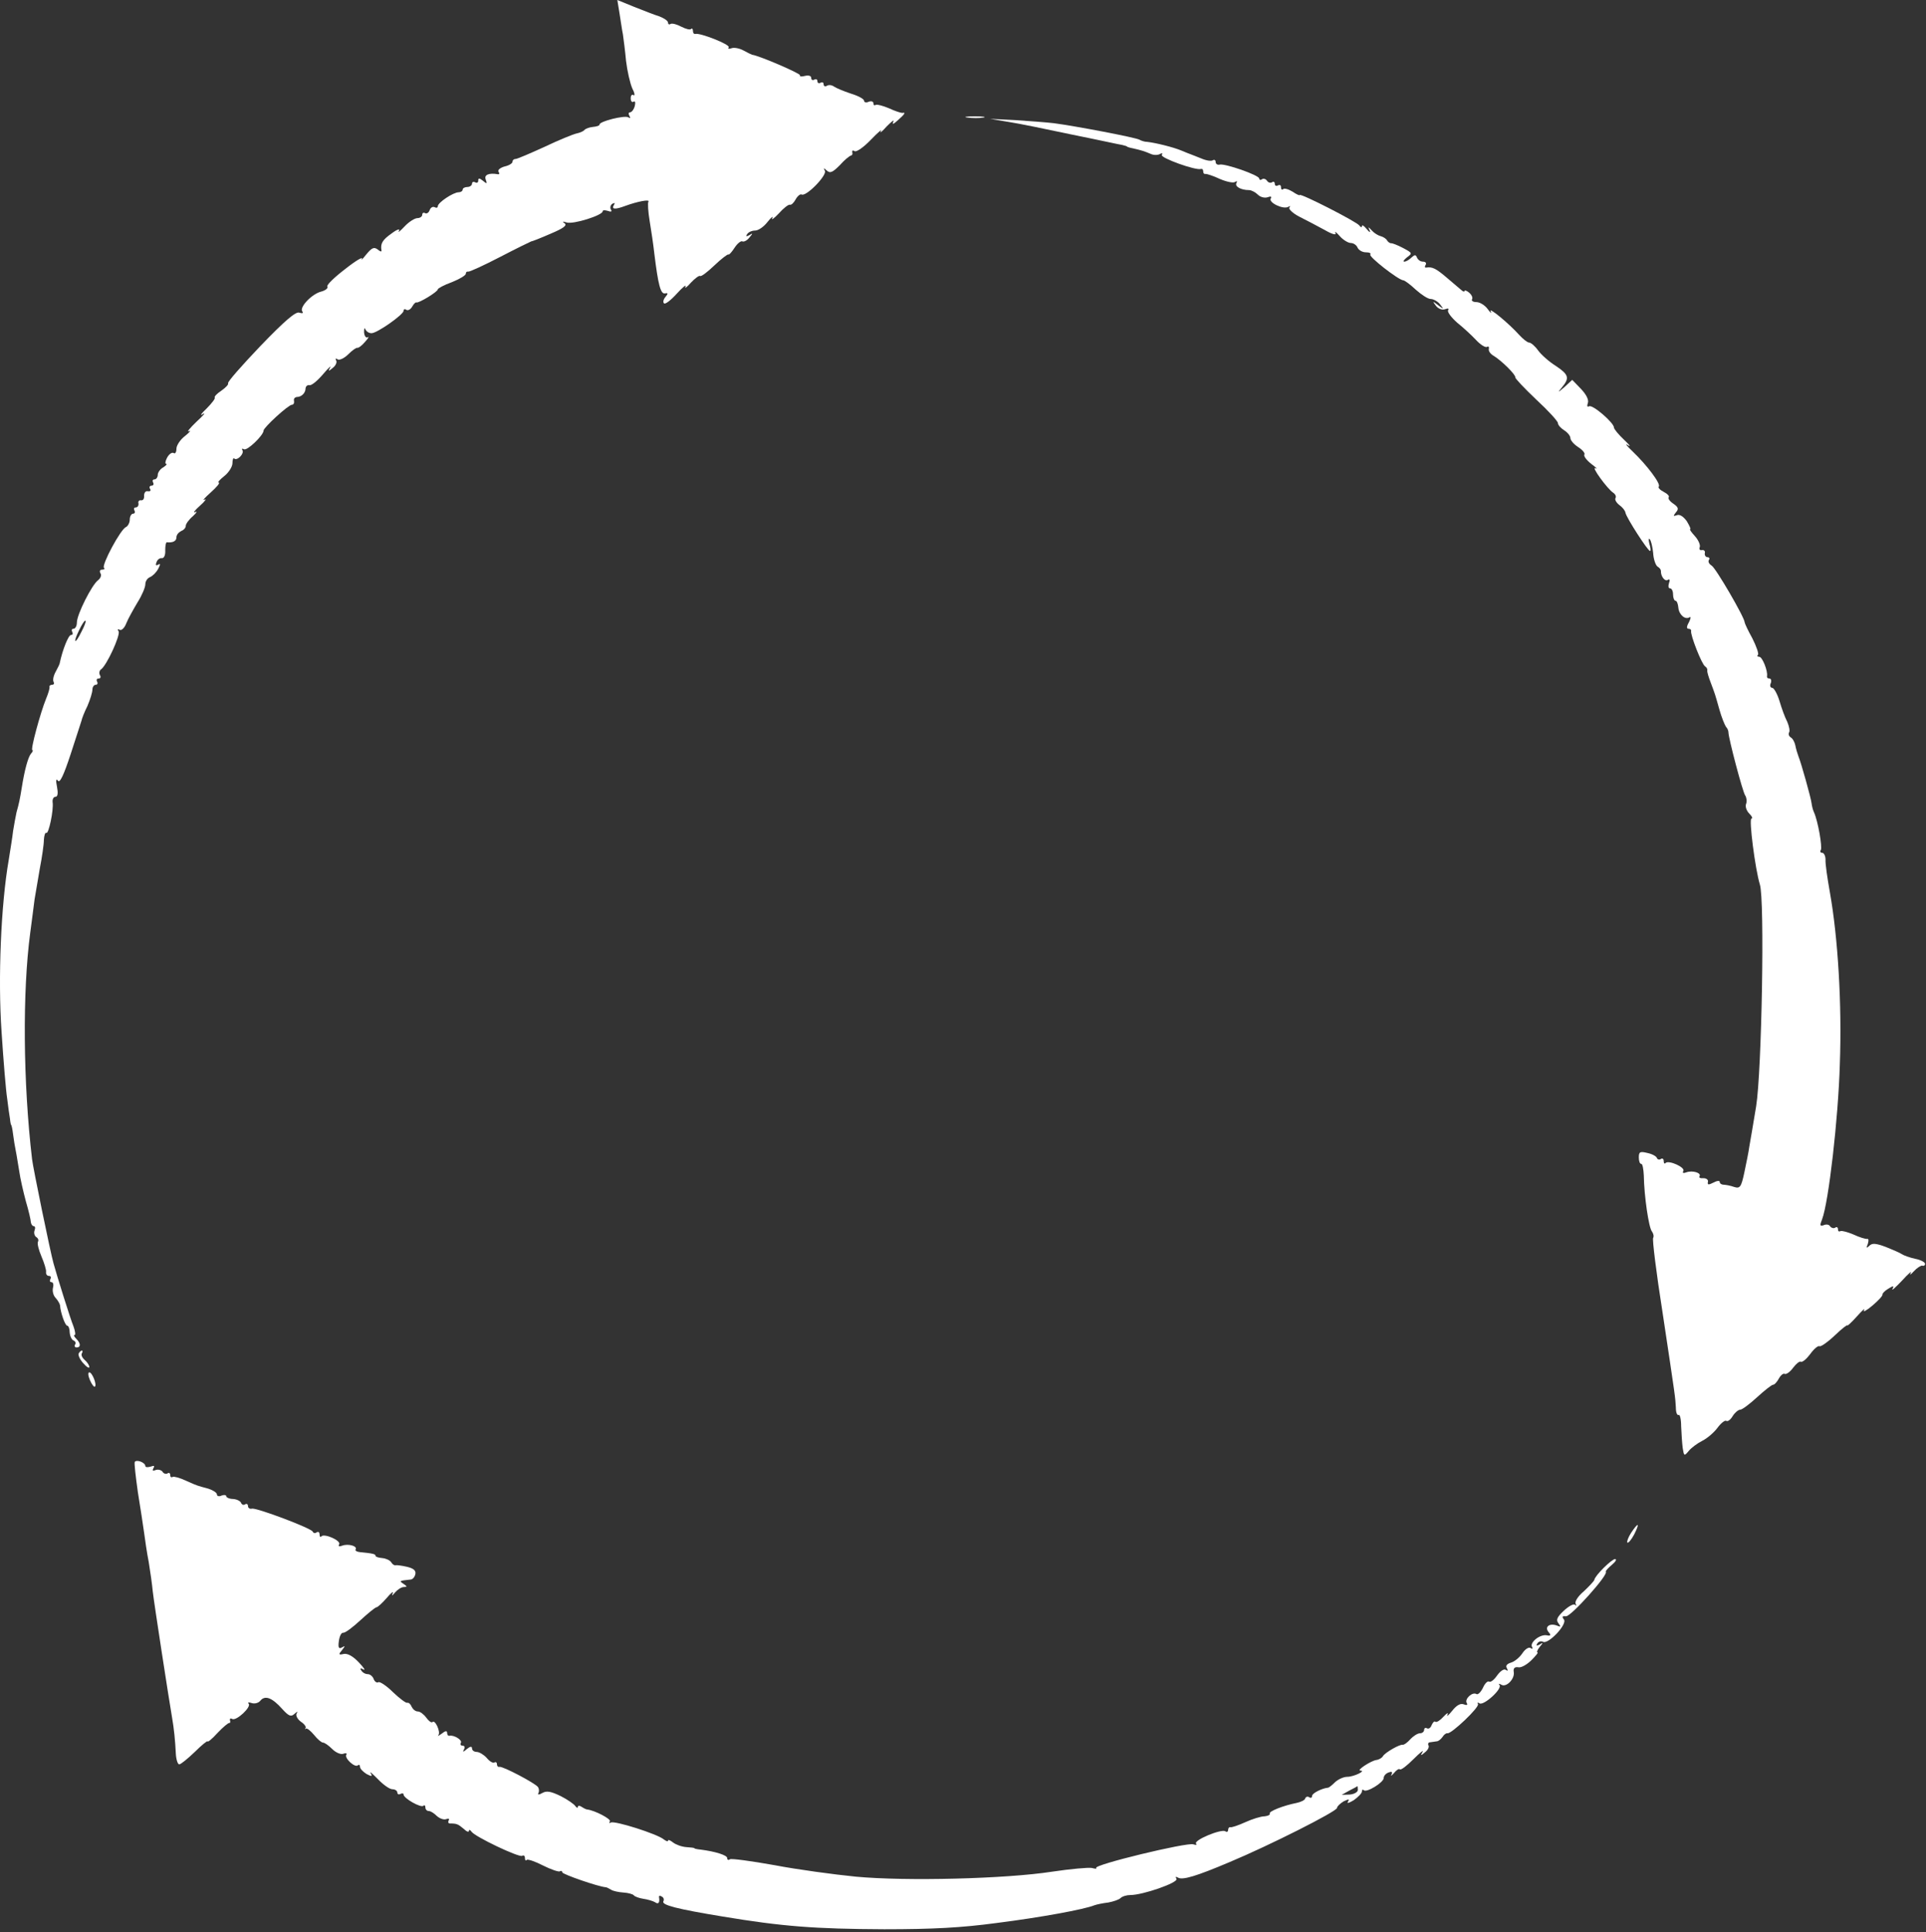
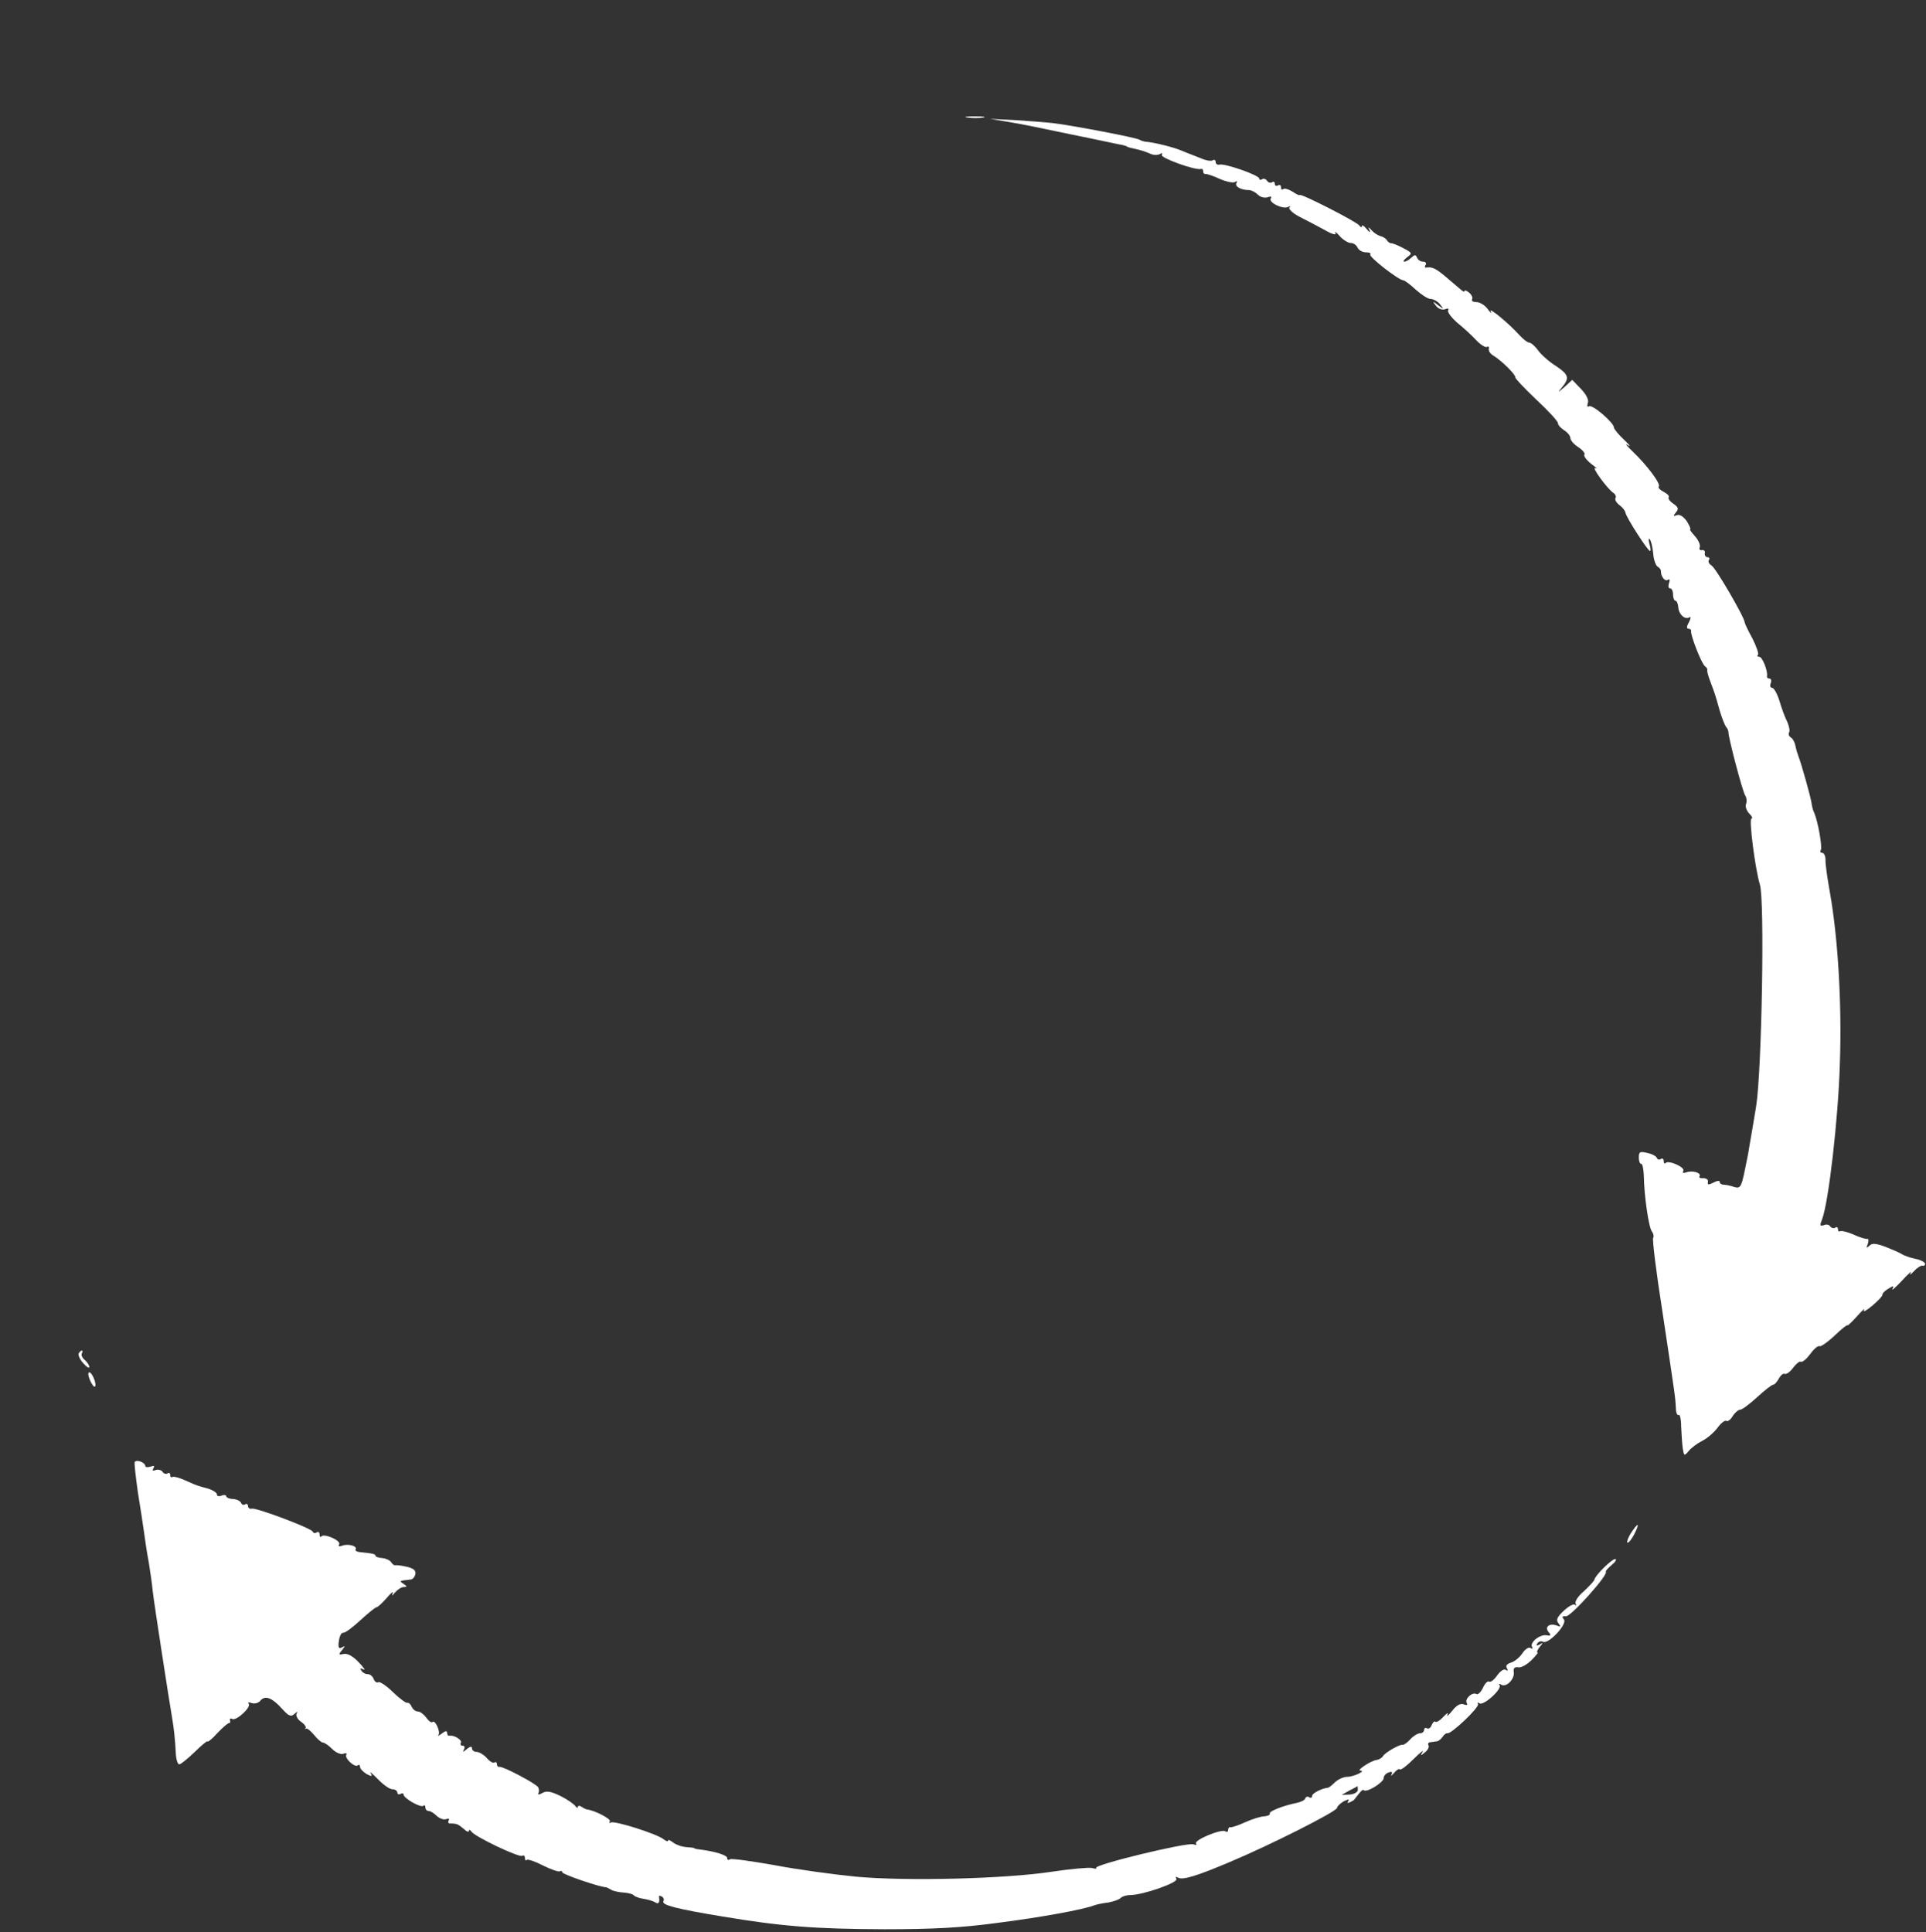
<svg xmlns="http://www.w3.org/2000/svg" width="619" height="621" viewBox="0 0 619 621" fill="none">
  <rect x="0" y="0" width="619" height="621" fill="#333333" stroke="none" />
-   <path d="M199.106 4.3C199.506 6.7 199.906 9.7 200.206 11.1C200.406 12.5 200.906 16.3 201.206 19.6C201.606 22.9 202.506 26.8 203.206 28.4C204.006 29.9 204.106 30.9 203.606 30.6C203.106 30.2 202.706 30.7 202.706 31.6C202.706 32.5 203.106 33 203.606 32.7C204.106 32.3 204.306 33 204.006 34.1C203.706 35.2 203.006 36.1 202.506 36.1C202.006 36.1 201.906 36.6 202.306 37.3C202.706 38 202.606 38.1 201.906 37.7C200.706 37 192.706 39 192.706 40C192.706 40.4 191.706 40.7 190.506 40.8C189.406 40.9 188.106 41.4 187.806 41.8C187.506 42.2 186.306 42.7 185.306 42.9C184.306 43.1 179.606 45 175.006 47.2C170.406 49.3 166.206 51.1 165.706 51.1C165.106 51.1 164.706 51.5 164.706 52C164.706 52.5 163.606 53.2 162.206 53.5C160.806 53.9 159.906 54.6 160.206 55.2C160.606 55.7 160.506 56.1 160.006 56C157.106 55.5 155.506 56.2 156.106 57.7C156.606 59.1 156.506 59.2 155.206 58.1C154.106 57.2 153.706 57.2 153.706 58C153.706 58.7 153.306 58.9 152.706 58.6C152.206 58.3 151.706 58.5 151.706 59C151.706 59.6 151.006 60.1 150.206 60.1C149.406 60.1 148.706 60.5 148.706 60.9C148.706 61.4 148.106 61.8 147.406 61.8C145.706 61.8 140.706 65.1 140.706 66.3C140.706 66.8 140.206 66.9 139.706 66.6C139.106 66.3 138.406 66.7 138.106 67.5C137.806 68.4 137.106 68.8 136.606 68.5C136.106 68.2 135.706 68.5 135.706 69C135.706 69.6 135.006 70.1 134.206 70.1C133.306 70.1 131.406 71.3 130.006 72.8C128.506 74.4 127.806 74.9 128.206 74.2C128.706 73.4 127.606 73.7 125.906 75C122.906 77.1 122.206 78.3 122.606 80.5C122.706 81 122.206 80.9 121.406 80.2C120.206 79.3 119.506 79.6 117.706 81.8C116.506 83.3 115.906 83.9 116.306 83.2C116.706 82.4 114.306 83.8 110.906 86.5C107.506 89.1 104.906 91.6 105.206 92.1C105.506 92.6 104.706 93.3 103.306 93.7C100.306 94.4 96.306 98.6 97.106 100C97.606 100.7 97.206 100.8 96.206 100.5C95.106 100 91.406 103.2 83.706 111.2C77.806 117.4 73.006 122.8 73.306 123.2C73.506 123.6 72.506 124.6 71.106 125.6C69.706 126.5 68.806 127.5 69.006 127.8C69.306 128 68.106 129.6 66.406 131.3C64.606 133 64.106 133.8 65.206 133.1C66.306 132.4 65.406 133.5 63.206 135.5C61.006 137.6 59.906 139 60.706 138.6C61.506 138.2 61.006 138.9 59.506 140.1C57.906 141.3 56.706 143.2 56.706 144.2C56.706 145.3 56.306 146 55.806 145.6C55.206 145.3 54.306 146 53.706 147.1C53.106 148.2 53.006 149.1 53.406 149.1C53.806 149.1 53.406 149.6 52.506 150.2C51.506 150.7 50.706 151.9 50.706 152.6C50.706 153.4 50.206 154.1 49.606 154.1C49.106 154.1 48.906 154.5 49.206 155.1C49.506 155.6 49.306 156.1 48.706 156.1C48.106 156.1 47.906 156.6 48.206 157.1C48.606 157.7 48.306 158 47.506 157.9C46.806 157.7 46.306 158.4 46.306 159.3C46.406 160.3 46.006 160.9 45.306 160.8C44.706 160.7 44.306 161.2 44.506 161.8C44.606 162.5 44.206 163.1 43.606 163.1C43.106 163.1 42.906 163.5 43.206 164.1C43.506 164.6 43.306 165.1 42.806 165.1C42.206 165.1 41.706 166 41.706 167C41.706 168 41.106 169.1 40.506 169.4C38.806 170 32.606 181.6 33.406 182.5C33.806 182.8 33.506 183.1 32.806 183.1C32.106 183.1 31.906 183.6 32.306 184.3C32.706 184.9 32.306 185.9 31.506 186.5C29.506 188 24.706 197.5 24.706 200.1C24.706 201.2 24.206 202.1 23.606 202.1C23.106 202.1 22.906 202.5 23.206 203.1C23.506 203.6 23.406 204.1 22.806 204.1C22.006 204.1 20.106 208.8 19.206 213.1C19.206 213.4 18.606 214.6 17.906 215.9C17.206 217.1 16.906 218.6 17.206 219.1C17.506 219.7 17.306 220.1 16.806 220.1C16.206 220.1 15.806 220.4 15.906 220.8C16.006 221.3 15.506 222.9 14.806 224.6C13.006 229 9.706 241.1 10.406 241.1C10.706 241.1 10.506 241.7 9.906 242.3C9.006 243.5 7.906 247.4 7.006 253.1C6.406 256.8 6.106 258.3 5.306 261.1C5.006 262.5 4.506 265.2 4.206 267.1C4.006 269 3.306 273.2 2.806 276.4C0.306 290.7 -0.694 314.6 0.506 331.7C1.106 341 1.906 350.6 2.306 353.1C2.606 355.6 3.006 358.5 3.206 359.6C3.306 360.7 3.506 361.6 3.606 361.6C3.706 361.6 4.006 362.9 4.206 364.6C4.406 366.2 4.806 368.7 5.106 370.1C5.406 371.5 5.806 374.4 6.206 376.6C6.506 378.8 7.506 383.1 8.306 386.1C9.206 389.1 9.906 392.2 9.906 392.8C10.006 393.5 10.406 394.1 10.806 394.1C11.306 394.1 11.406 394.7 11.106 395.5C10.806 396.3 11.106 397.2 11.606 397.6C12.206 397.9 12.506 398.6 12.206 399.1C11.906 399.6 12.406 401.7 13.306 403.8C14.206 405.9 14.906 408.2 14.806 408.8C14.706 409.5 15.106 410.1 15.706 410.1C16.306 410.1 16.506 410.5 16.206 411.1C15.906 411.6 16.006 412.1 16.506 412.1C17.106 412.1 17.306 412.9 17.006 414C16.806 415 17.106 416.4 17.906 417.2C18.606 418 19.206 419 19.306 419.6C19.406 421.7 20.906 426.1 21.606 426.1C22.006 426.1 22.406 427.1 22.406 428.3C22.506 429.6 23.106 430.7 23.706 430.9C24.206 431.1 24.506 431.7 24.106 432.2C23.806 432.7 24.106 433.1 24.606 433.1C26.006 433.1 26.006 431.8 24.506 430.3C23.806 429.6 23.606 429.1 24.006 429.1C24.306 429.1 24.206 427.9 23.606 426.3C22.606 423.9 18.306 410.1 17.206 406.1C16.206 402.6 10.606 375.3 10.306 372.6C7.406 347.9 7.206 318.7 9.706 299.9C10.206 295.9 10.906 291 11.106 289.1C11.406 287.2 12.206 282.7 12.806 279.1C13.506 275.5 14.106 271.4 14.106 269.9C14.206 268.5 14.506 267.5 14.906 267.7C15.606 268.2 17.306 260.4 16.906 257.8C16.806 256.9 17.206 256.1 17.806 256.1C18.606 256.1 18.706 254.9 18.306 252.8C17.906 250.9 18.006 250.1 18.606 250.9C19.206 251.9 20.506 249.1 22.706 242.4C24.506 237 26.006 232.1 26.206 231.6C26.306 231 27.106 228.9 28.106 226.9C29.006 224.8 29.706 222.5 29.706 221.6C29.706 220.8 30.206 220.1 30.806 220.1C31.306 220.1 31.506 219.6 31.206 219.1C30.906 218.5 31.106 218.1 31.706 218.1C32.306 218.1 32.506 217.6 32.106 217C31.806 216.4 31.906 215.6 32.406 215.2C34.206 214.1 38.806 204.1 38.106 202.9C37.706 202.3 37.806 202.1 38.406 202.4C39.006 202.8 40.006 201.9 40.606 200.3C41.206 198.8 42.906 195.8 44.206 193.6C45.606 191.4 46.706 188.8 46.706 187.8C46.706 186.8 47.406 185.8 48.206 185.5C49.106 185.1 50.206 184 50.806 182.9C51.606 181.4 51.606 181 50.806 181.5C50.106 181.9 49.906 181.6 50.306 180.7C50.606 179.8 51.406 179.3 52.006 179.4C52.706 179.5 53.206 178.4 53.106 176.9C53.106 175.4 53.306 174.3 53.606 174.3C55.606 174.5 56.706 173.9 56.706 172.7C56.706 171.9 57.406 171.1 58.206 170.7C59.006 170.4 59.706 169.7 59.706 169C59.706 168.4 60.706 167 62.006 165.9C63.206 164.8 63.506 164.2 62.706 164.6C61.906 165 62.606 164 64.206 162.6C65.906 161.1 66.506 160.2 65.706 160.6C64.906 161 65.806 160 67.706 158.3C69.606 156.6 70.806 155.2 70.306 155.1C69.806 155.1 70.606 154.2 72.106 153C73.506 151.9 74.706 150 74.706 148.9C74.706 147.7 75.006 147 75.306 147.4C76.206 148.2 78.606 145.8 77.906 144.7C77.606 144.2 77.806 144.1 78.406 144.4C79.406 145 84.706 139.9 84.706 138.4C84.706 137.4 92.706 130.1 93.806 130.1C94.306 130.1 94.606 129.6 94.506 128.9C94.306 128.2 94.706 127.7 95.406 127.6C96.906 127.6 98.206 126.3 98.206 124.8C98.306 124.1 98.806 123.7 99.406 123.8C100.106 124 102.006 122.4 103.806 120.3C105.506 118.3 106.606 117.3 106.106 118.1C105.406 119.4 105.606 119.4 107.006 118.2C107.906 117.5 108.406 116.4 108.006 115.8C107.706 115.2 107.906 115.1 108.506 115.5C109.106 115.9 110.706 115.1 111.906 113.9C113.206 112.6 114.506 111.7 114.806 111.8C115.206 111.9 116.306 111.1 117.306 109.9C118.406 108.7 118.706 108 118.206 108.4C117.606 108.7 117.106 108 117.006 106.8C117.006 105.6 117.106 105.2 117.406 105.8C117.706 106.5 118.506 107.1 119.406 107.1C121.206 107.1 129.706 101.1 129.706 99.9C129.706 99.4 130.106 99.2 130.606 99.6C131.206 99.9 132.006 99.4 132.506 98.5C133.006 97.6 133.606 97.1 133.806 97.2C134.406 97.6 140.706 93.8 140.706 93C140.706 92.7 142.706 91.6 145.206 90.7C147.706 89.7 149.706 88.5 149.706 88C149.706 87.5 150.006 87.2 150.506 87.3C150.906 87.4 155.506 85.3 160.706 82.6C165.906 79.9 170.406 77.7 170.706 77.6C171.006 77.6 173.806 76.5 177.006 75.1C181.006 73.4 182.306 72.5 181.506 71.8C180.606 71.2 180.806 71.1 182.106 71.5C184.206 72.2 193.706 69.2 193.706 67.9C193.706 67.5 194.406 67.5 195.406 67.8C196.406 68.2 196.806 68 196.306 67.3C196.006 66.7 196.206 65.9 196.806 65.5C197.606 65.1 197.706 65.2 197.306 65.9C196.406 67.3 197.706 67.4 200.906 66.2C205.006 64.7 208.906 64 208.406 64.8C208.106 65.2 208.306 68.1 208.806 71.1C209.306 74.1 210.006 78.8 210.306 81.6C211.506 91.4 212.306 94.6 213.706 94.3C214.706 94.1 214.806 94.3 213.906 95.4C213.206 96.2 213.006 97.1 213.406 97.5C213.806 97.9 215.606 96.5 217.506 94.4C219.406 92.3 220.706 91.3 220.306 92.1C219.906 92.9 220.706 92.4 222.006 90.9C223.406 89.4 224.706 88.5 225.006 88.7C225.306 89 227.306 87.5 229.606 85.3C231.806 83.2 233.906 81.6 234.106 81.8C234.306 82 235.206 81 236.106 79.6C237.006 78.2 238.206 77.3 238.606 77.6C239.106 77.8 240.106 77.3 240.806 76.4C242.006 75 242.006 74.8 240.806 75.6C239.806 76.1 239.606 76 240.106 75.3C240.506 74.6 241.706 74.1 242.706 74.1C243.706 74.1 245.506 72.9 246.706 71.3C247.906 69.8 248.606 69.3 248.206 70.1C247.806 70.9 248.806 70.2 250.306 68.6C251.806 66.9 253.406 65.7 253.806 65.8C254.306 66 255.106 65.2 255.706 64.1C256.306 63 257.206 62.3 257.606 62.5C259.006 63.4 265.906 56.3 265.106 54.9C264.606 53.9 264.706 53.9 265.706 54.8C266.806 55.8 267.606 55.4 269.906 53.1C271.406 51.4 273.006 50.1 273.506 50C273.906 49.9 274.106 49.5 273.906 48.9C273.806 48.4 274.106 48.2 274.706 48.6C275.306 48.9 277.606 47.3 279.906 44.9C282.206 42.5 283.706 41.3 283.106 42.1C282.606 43 283.506 42.3 285.006 40.6C286.606 39 287.506 38.3 287.106 39.1C286.606 40.1 287.106 40 288.506 38.7C290.806 36.7 291.206 36 290.006 36.3C289.506 36.3 287.606 35.7 285.706 34.8C283.806 34 281.906 33.5 281.506 33.7C281.006 34 280.706 33.8 280.706 33.2C280.706 32.6 280.006 32.4 279.206 32.7C278.406 33.1 277.706 32.9 277.706 32.4C277.706 31.8 275.806 30.8 273.506 30.1C271.106 29.3 268.706 28.3 268.006 27.8C267.306 27.3 266.306 27.2 265.706 27.6C265.206 27.9 264.706 27.7 264.706 27.1C264.706 26.5 264.306 26.3 263.706 26.6C263.206 26.9 262.706 26.7 262.706 26.1C262.706 25.5 262.306 25.3 261.706 25.6C261.206 25.9 260.706 25.7 260.706 25C260.706 24.4 259.906 24.1 258.706 24.4C257.606 24.7 256.906 24.6 257.106 24.2C257.506 23.7 243.806 17.8 241.706 17.6C241.406 17.5 240.206 16.9 238.906 16.2C237.606 15.5 235.906 15.2 235.106 15.5C234.306 15.8 233.806 15.7 234.206 15.2C234.706 14.3 225.006 10.5 223.506 10.9C223.006 11 222.706 10.6 222.706 9.9C222.706 9.3 222.406 9 222.106 9.3C221.806 9.7 220.406 9.3 219.006 8.6C217.506 7.8 216.006 7.4 215.506 7.7C215.106 8 214.706 7.8 214.706 7.3C214.706 6.7 213.506 5.9 212.006 5.3C210.406 4.8 206.806 3.4 203.806 2.2L198.406 9.12026e-05L199.106 4.3ZM26.206 203C24.106 207.3 23.306 206.9 25.406 202.6C26.306 200.7 27.206 199.3 27.506 199.5C27.706 199.7 27.106 201.3 26.206 203Z" fill="white" />
  <path d="M311.006 37.8C312.506 38 314.706 38 316.006 37.8C317.206 37.6 316.006 37.4 313.206 37.4C310.506 37.4 309.406 37.6 311.006 37.8Z" fill="white" />
  <path d="M324.207 39.2C327.507 39.7 336.707 41.6 344.707 43.3C352.707 44.9 359.907 46.5 360.707 46.6C361.507 46.8 362.207 47 362.207 47.1C362.207 47.2 363.107 47.5 364.207 47.7C366.807 48.3 367.807 48.6 369.907 49.5C370.807 49.9 372.107 49.9 372.807 49.5C373.507 49.1 373.707 49.2 373.407 49.8C372.807 50.7 384.307 54.9 386.007 54.3C386.407 54.2 386.707 54.5 386.707 55.1C386.707 55.7 387.007 56 387.507 55.9C387.907 55.9 389.907 56.5 392.007 57.5C394.107 58.4 396.307 58.9 396.907 58.5C397.507 58.1 397.707 58.2 397.407 58.8C396.707 59.9 398.807 61.1 401.407 61.1C402.207 61.1 403.507 61.8 404.307 62.6C405.107 63.4 406.507 63.7 407.407 63.4C408.407 63 408.807 63.2 408.407 63.8C407.607 65.1 412.407 67.4 414.007 66.5C414.707 66.1 414.807 66.2 414.407 66.7C414.007 67.1 415.407 68.5 417.507 69.6C419.707 70.7 423.307 72.6 425.707 73.9C428.107 75.3 429.607 75.7 429.207 74.9C428.907 74.2 429.407 74.6 430.507 75.8C431.607 77.1 433.307 78.1 434.107 78.1C435.007 78.1 436.007 78.8 436.307 79.6C436.707 80.4 437.807 81.1 439.007 81.1C440.107 81.1 440.707 81.4 440.407 81.8C439.707 82.4 449.407 90 451.007 90.1C451.407 90.1 453.207 91.4 455.007 93.1C456.807 94.7 458.907 96.1 459.807 96.1C460.707 96.1 462.107 96.9 462.807 97.8C464.107 99.5 464.107 99.5 462.207 98.1C460.407 96.7 460.307 96.7 461.507 98.3C462.307 99.3 463.507 99.7 464.407 99.4C465.407 99 465.807 99.2 465.407 99.7C465.107 100.3 466.407 102 468.307 103.7C470.307 105.3 473.007 107.8 474.407 109.3C475.807 110.8 477.407 111.8 477.907 111.5C478.407 111.2 478.607 111.5 478.507 112.1C478.307 112.8 479.007 113.8 480.107 114.4C482.807 116.1 487.207 120.5 487.007 121.3C486.907 121.6 489.907 124.8 493.707 128.4C497.607 132 500.707 135.4 500.707 136C500.707 136.6 501.607 137.6 502.707 138.3C503.807 139 504.707 140.1 504.707 140.8C504.707 141.5 505.807 142.8 507.207 143.7C508.607 144.6 509.507 145.7 509.207 146.1C508.907 146.6 509.907 147.9 511.407 149.1C513.007 150.3 513.607 150.9 512.807 150.5C511.107 149.6 516.607 157.2 518.507 158.4C519.207 158.9 519.507 159.6 519.207 160.1C518.907 160.6 519.507 161.6 520.407 162.3C521.407 163 522.307 164.1 522.407 164.8C522.707 166.4 529.607 177.1 530.307 177.1C530.607 177.1 530.507 176.1 530.107 174.8C529.807 173.6 529.807 172.9 530.207 173.3C530.607 173.7 531.107 175.7 531.307 177.7C531.407 179.7 532.107 181.7 532.707 182.1C533.407 182.5 533.807 183.1 533.807 183.5C533.707 185.1 535.007 187 536.007 186.4C536.607 186 536.807 186.4 536.407 187.4C536.107 188.4 536.207 189.1 536.707 189.1C537.307 189.1 537.707 190 537.707 191.1C537.707 192.2 538.107 193.1 538.507 193.1C538.907 193.1 539.307 194.1 539.407 195.3C539.607 197.6 541.607 199.3 543.007 198.4C543.507 198.1 543.407 198.8 542.807 200C542.007 201.4 542.007 202.1 542.707 202.1C543.207 202.1 543.607 202.4 543.507 202.8C543.207 204 546.907 213.5 548.007 214.2C548.507 214.5 548.807 215.1 548.707 215.5C548.607 215.9 549.107 217.6 549.807 219.4C551.307 223.4 551.107 222.8 552.607 228.1C553.307 230.6 554.307 233 554.707 233.6C555.207 234.1 555.507 234.9 555.507 235.4C555.507 237.2 560.107 254.7 560.907 255.7C561.307 256.3 561.507 257.5 561.207 258.3C560.807 259.2 561.307 260.6 562.207 261.5C563.107 262.4 563.407 263.1 562.907 263.1C562.007 263.1 564.107 279.4 565.607 284.3C567.207 289.2 566.207 344.5 564.407 355.6C563.507 361.1 562.507 366.9 562.207 368.6C562.007 370.2 561.207 374 560.607 376.9C559.607 381.6 559.207 382.1 557.307 381.5C556.207 381.1 554.607 380.8 554.007 380.8C553.307 380.8 552.707 380.4 552.707 379.9C552.707 379.4 551.807 379.5 550.707 380.1C549.107 380.9 548.707 380.9 548.907 379.9C549.107 379.2 548.407 378.7 547.507 378.7C546.507 378.8 545.907 378.5 546.207 378.1C546.907 377 544.007 376.1 542.007 376.8C541.007 377.2 540.607 377 541.007 376.4C541.707 375.2 536.307 372.8 535.307 373.8C535.007 374.2 534.707 373.9 534.707 373.2C534.707 372.5 534.307 372.2 533.807 372.5C533.307 372.9 532.707 372.7 532.507 372.2C532.407 371.7 531.007 370.9 529.507 370.6C527.107 370 526.707 370.2 526.707 372C526.707 373.2 527.007 374.1 527.507 374.1C527.907 374.1 528.207 375.8 528.307 377.8C528.407 384.5 529.907 394.6 530.907 395.8C531.407 396.5 531.607 397.4 531.307 397.9C531.007 398.4 532.307 409.1 534.307 421.7C538.507 449.6 538.407 448.9 538.607 452.4C538.607 454 539.007 455 539.507 454.8C539.907 454.5 540.307 456.2 540.307 458.4C540.407 460.7 540.607 463.9 540.807 465.4C541.207 468 541.307 468.1 542.707 466.4C543.507 465.4 545.507 463.9 547.107 463.1C548.707 462.3 550.907 460.4 552.007 458.9C553.107 457.4 554.407 456.4 554.807 456.7C555.307 457 556.207 456.3 556.907 455.1C557.607 454 558.707 453.1 559.307 453.1C559.907 453.1 562.307 451.3 564.707 449.1C567.107 446.9 569.407 445.1 569.807 445.1C570.307 445.1 571.107 444.2 571.707 443.1C572.307 442 573.207 441.3 573.607 441.6C574.107 441.8 575.307 441 576.307 439.6C577.307 438.3 578.407 437.4 578.807 437.7C579.307 437.9 580.607 436.8 581.807 435.2C583.007 433.5 584.407 432.4 584.807 432.7C585.207 432.9 587.407 431.4 589.607 429.3C591.907 427.1 593.707 425.7 593.707 426C593.707 426.3 595.107 425 596.807 423.1C598.507 421.2 599.507 420.3 599.107 421.1C598.607 421.9 599.807 421.3 601.707 419.7C603.607 418.1 605.107 416.5 605.007 416.1C604.907 415.8 605.707 414.9 606.907 414.2C608.507 413.2 608.807 413.2 608.207 414.3C607.907 415 609.207 413.8 611.307 411.6C613.307 409.4 614.607 408.3 614.107 409.1C613.607 410 614.007 409.8 615.107 408.6C616.107 407.5 617.407 406.7 617.807 406.8C618.307 407 618.707 406.7 618.707 406.2C618.707 405.7 617.207 404.9 615.507 404.6C613.707 404.2 611.807 403.5 611.207 403.1C610.707 402.7 608.307 401.7 606.107 400.8C602.907 399.6 601.707 399.5 600.807 400.4C599.907 401.3 599.707 401.2 600.307 399.8C600.607 398.8 600.607 398.1 600.107 398.2C599.607 398.3 597.607 397.7 595.707 396.8C593.807 396 591.907 395.5 591.507 395.7C591.007 396 590.707 395.7 590.707 395.1C590.707 394.5 590.307 394.2 589.807 394.6C589.307 394.9 588.607 394.7 588.207 394.2C587.907 393.6 587.007 393.4 586.107 393.8C584.907 394.2 584.807 393.9 585.607 391.9C587.707 386.4 590.807 359.5 591.307 342.1C592.007 322.7 590.707 301.4 588.107 286.8C587.307 282.3 586.607 277.6 586.707 276.3C586.707 275.1 586.207 274.1 585.607 274.1C585.107 274.1 584.807 273.7 585.207 273.2C585.707 272.2 584.307 264 583.007 261.1C582.607 260.3 582.307 258.9 582.207 258.1C582.007 256.4 578.907 245.3 578.007 243.1C577.707 242.3 577.207 240.7 577.007 239.6C576.807 238.6 576.207 237.4 575.507 237C574.907 236.6 574.707 235.9 575.007 235.4C575.307 234.9 575.007 233.4 574.407 232C573.707 230.7 572.607 227.7 571.907 225.3C571.207 223 570.107 221.1 569.607 221.1C569.007 221.1 568.707 220.4 569.107 219.6C569.407 218.8 569.207 218.1 568.707 218.1C568.107 218.1 567.807 217.8 567.907 217.3C568.207 215.7 566.407 211.1 565.407 211.1C564.807 211.1 564.607 210.8 565.007 210.5C565.307 210.1 564.507 207.8 563.207 205.2C561.807 202.7 560.707 200.3 560.707 200C560.707 198.5 551.407 182.5 550.107 181.8C549.307 181.3 548.907 180.6 549.207 180C549.607 179.5 549.307 179.1 548.807 179.1C548.207 179.1 547.807 178.5 547.907 177.8C548.107 177.2 547.707 176.7 547.007 176.8C546.307 177 546.007 176.5 546.307 175.8C546.507 175.1 545.807 173.5 544.707 172.3C543.607 171.1 542.907 170.1 543.207 170.1C543.507 170.1 543.007 169 542.107 167.5C541.007 166 539.807 165.2 538.907 165.6C537.707 166 537.707 165.9 538.607 164.7C539.607 163.6 539.407 163 537.807 161.9C536.607 161.1 536.007 160.2 536.307 159.8C536.607 159.5 535.907 158.7 534.707 158.1C533.507 157.5 532.807 156.7 533.107 156.4C533.907 155.6 529.307 149.5 524.807 145.2C522.807 143.3 522.107 142.4 523.207 143.1C524.307 143.8 523.707 143 522.007 141.4C520.207 139.7 518.707 137.9 518.707 137.4C518.707 135.9 511.807 129.9 510.707 130.6C510.107 130.9 510.007 130.5 510.307 129.6C510.707 128.6 509.907 126.9 508.107 125L505.307 122.1L502.807 124.4C500.607 126.3 500.507 126.3 502.007 124.5C504.507 121.5 504.207 120.4 500.007 117.6C497.907 116.3 495.307 114 494.307 112.6C493.307 111.2 492.007 110.1 491.407 110.1C490.907 110.1 489.507 109 488.307 107.7C485.007 104 478.207 98.4 479.107 100.1C479.507 100.9 479.007 100.6 478.107 99.3C477.207 98.1 475.607 97.1 474.507 97.1C473.507 97.1 472.807 96.7 473.107 96.2C473.407 95.7 473.007 94.8 472.207 94.1C471.407 93.4 470.707 93.2 470.707 93.5C470.707 93.9 470.107 93.7 469.507 93.1C468.807 92.5 466.707 90.7 464.807 89.1C461.507 86.3 460.307 85.7 458.407 86C457.907 86.1 457.807 85.7 458.207 85.1C458.507 84.6 458.207 84.1 457.307 84.1C456.507 84.1 455.707 83.5 455.407 82.8C455.007 81.8 454.707 81.8 453.607 82.8C452.907 83.5 451.907 84.1 451.307 84.1C450.807 84.1 451.207 83.5 452.207 82.7C454.007 81.4 453.907 81.3 450.907 79.7C449.207 78.8 447.407 78.1 447.107 78.2C446.707 78.2 446.107 77.8 445.807 77.3C445.507 76.7 444.507 76.1 443.707 75.9C442.907 75.7 441.607 74.9 440.907 74.1C439.707 72.8 439.607 72.8 440.207 74.1C440.607 74.9 440.107 74.7 439.307 73.7C438.407 72.6 437.707 72.1 437.707 72.7C437.707 73.2 437.307 73.1 436.907 72.5C436.107 71.3 417.707 61.9 417.707 62.7C417.707 62.9 416.707 62.5 415.407 61.6C414.107 60.8 412.707 60.4 412.407 60.8C412.007 61.1 411.707 60.9 411.707 60.2C411.707 59.5 411.307 59.3 410.707 59.6C410.207 59.9 409.707 59.7 409.707 59.1C409.707 58.5 409.307 58.2 408.807 58.6C408.307 58.9 407.607 58.7 407.207 58.1C406.807 57.5 406.107 57.3 405.607 57.6C405.107 58 404.707 57.8 404.707 57.4C404.707 56.3 393.707 52.5 392.007 52.9C391.307 53.1 390.707 52.7 390.707 52.1C390.707 51.5 390.307 51.2 389.807 51.5C389.307 51.9 387.607 51.6 386.007 50.9C384.507 50.3 383.007 49.7 382.707 49.6C382.407 49.5 381.107 49 379.707 48.4C377.107 47.3 371.407 45.9 368.707 45.6C367.807 45.6 366.707 45.2 366.207 44.9C365.007 44.2 345.607 40.5 338.707 39.6C336.207 39.3 330.607 38.9 326.207 38.6L318.207 38.2L324.207 39.2Z" fill="white" />
  <path d="M25.305 435C25.006 435.4 25.605 436.9 26.706 438.1C27.805 439.4 28.706 439.9 28.706 439.4C28.706 438.8 28.006 437.8 27.206 437.1C26.405 436.4 26.006 435.5 26.305 435C26.605 434.5 26.605 434.1 26.305 434.1C26.006 434.1 25.605 434.5 25.305 435Z" fill="white" />
  <path d="M28.907 443.6C29.507 445 30.207 445.9 30.507 445.7C31.207 445 29.607 441.1 28.707 441.1C28.207 441.1 28.307 442.2 28.907 443.6Z" fill="white" />
-   <path d="M43.306 469.9C43.106 470.3 43.606 474.6 44.306 479.6C45.106 484.5 46.006 490.4 46.306 492.6C46.606 494.8 47.206 499.1 47.806 502.1C48.306 505.1 48.906 509.4 49.106 511.6C49.506 515.2 54.206 545.7 55.306 552.1C55.906 555.5 56.306 559.4 56.506 563.6C56.606 565.5 57.106 567.1 57.606 567.1C58.106 567.1 60.306 565.3 62.606 563.1C64.806 560.9 66.706 559.4 66.706 559.7C66.706 560.1 68.206 558.9 69.906 557C71.706 555.1 73.406 553.7 73.706 553.8C74.006 553.8 74.106 553.5 73.906 552.9C73.806 552.4 74.106 552.2 74.606 552.5C75.906 553.3 80.906 548.6 79.906 547.6C79.506 547.1 80.006 547.1 80.906 547.4C81.806 547.7 83.106 547.4 83.706 546.6C85.206 544.8 87.506 545.7 90.706 549.3C92.806 551.6 93.506 551.9 94.606 550.9C95.606 550 95.806 550 95.306 550.8C95.006 551.4 95.606 552.6 96.706 553.4C97.806 554.1 98.506 555.1 98.206 555.4C97.906 555.8 98.006 555.9 98.306 555.6C98.706 555.4 99.806 556.3 100.906 557.6C102.006 559 103.306 560.1 103.806 560.1C104.306 560.1 105.606 561 106.806 562.2C107.906 563.3 109.506 564 110.306 563.7C111.106 563.4 111.606 563.5 111.306 564C110.606 565.1 114.106 568.3 115.006 567.4C115.406 567.1 115.706 567.3 115.706 567.9C115.706 568.5 116.706 569.5 117.806 570.2C119.506 571.1 119.806 571 119.106 569.9C118.706 569.2 119.706 570.1 121.406 571.8C123.106 573.6 125.206 575.1 126.106 575.1C127.006 575.1 127.706 575.6 127.706 576.2C127.706 576.7 128.206 576.9 128.706 576.6C129.306 576.3 129.706 576.4 129.706 576.8C129.706 578 135.306 581.2 136.106 580.4C136.406 580.1 136.706 580.3 136.706 580.9C136.706 581.6 137.206 582.1 137.806 582.1C138.406 582.1 139.506 582.8 140.406 583.7C141.306 584.5 142.606 585 143.406 584.7C144.206 584.4 144.506 584.6 144.206 585.1C143.906 585.7 144.106 586.1 144.606 586.1C146.806 586.1 147.206 586.3 149.006 587.8C149.906 588.7 150.706 589 150.706 588.5C150.706 588 151.106 588.1 151.506 588.7C152.506 590.3 166.806 597.1 167.806 596.5C168.306 596.2 168.706 596.5 168.706 597.2C168.706 597.9 169.006 598.2 169.306 597.8C169.606 597.5 172.006 598.3 174.506 599.6C177.106 600.9 179.506 601.7 179.906 601.5C180.306 601.2 180.706 601.4 180.706 601.8C180.706 602.4 192.206 606.4 194.706 606.6C195.006 606.6 195.706 607 196.406 607.4C197.006 607.8 198.806 608.2 200.406 608.3C201.906 608.4 203.406 608.8 203.706 609.2C204.006 609.6 205.406 610.1 206.706 610.3C208.106 610.5 209.806 611 210.506 611.4C211.606 612.2 212.106 611.6 211.806 609.8C211.706 609.3 212.106 609.2 212.706 609.6C213.306 609.9 213.506 610.6 213.206 611.1C212.506 612.3 217.606 613.6 232.206 616C251.406 619.2 261.906 620 284.206 620.1C299.706 620.1 309.106 619.6 320.206 618.1C334.506 616.3 348.506 613.7 351.706 612.4C352.506 612.1 354.506 611.7 356.206 611.5C357.806 611.2 359.606 610.6 360.106 610.1C360.706 609.5 362.106 609.1 363.306 609.1C367.306 609.1 378.806 605.1 378.106 603.9C377.706 603.2 377.806 603.1 378.606 603.5C380.006 604.4 384.606 603 395.206 598.5C407.906 593.2 429.706 582.2 429.706 581.1C429.706 580.6 430.706 579.7 431.806 579C433.506 578.2 433.806 578.2 433.206 579.1C432.806 579.8 433.606 579.5 435.106 578.6C436.506 577.6 437.706 576.4 437.706 575.8C437.706 575.2 438.006 575.1 438.306 575.4C439.206 576.3 444.706 572.9 444.706 571.5C444.706 570.8 445.406 570 446.306 569.7C447.306 569.3 447.606 569.5 447.206 570.4C446.806 571 447.206 570.8 448.006 569.9C448.806 568.9 449.606 568.4 449.906 568.7C450.306 569 452.206 567.5 454.306 565.4C456.406 563.3 457.706 562.3 457.206 563.1C456.406 564.4 456.606 564.4 458.006 563.2C458.906 562.5 459.406 561.5 459.106 561C458.806 560.5 459.106 560 459.606 560C460.206 559.9 461.206 559.8 461.706 559.7C462.306 559.7 463.106 559 463.606 558.3C464.106 557.5 464.806 557 465.206 557.1C466.406 557.4 475.606 548.7 475.006 547.7C474.706 547.2 474.906 547.1 475.506 547.5C476.906 548.3 483.006 542.7 481.906 541.6C481.506 541.1 481.806 541.1 482.506 541.5C484.106 542.5 486.906 539.6 486.506 537.4C486.306 536.2 486.806 535.7 488.006 535.9C488.906 536.1 490.806 535 492.206 533.6C493.606 532.2 494.506 531.1 494.106 531.1C493.806 531.1 494.106 530.3 494.806 529.4C496.006 528 496.006 527.8 494.806 528.6C493.806 529.1 493.606 529 494.106 528.2C494.506 527.6 495.306 527.4 495.906 527.7C497.506 528.7 503.906 522 502.606 520.5C501.906 519.6 502.106 519.4 503.306 519.5C504.906 519.6 517.006 506.1 516.106 505.2C515.906 505 516.806 504 518.006 503C519.206 502 519.706 501.2 519.106 501.1C518.006 501.1 512.606 506.4 512.406 507.8C512.306 508.2 510.706 509.9 509.006 511.5C507.206 513 506.006 514.8 506.406 515.5C506.706 516.1 506.606 516.3 506.206 515.8C505.706 515.4 504.106 516.3 502.506 517.8C500.406 519.8 500.006 520.7 500.906 521.8C501.706 522.9 501.606 523 500.406 522.5C498.006 521.6 496.306 522.9 497.706 524.6C498.606 525.6 498.406 525.9 497.006 525.6C494.806 525.3 491.506 528 492.406 529.4C492.706 530 492.506 530.1 491.906 529.7C491.306 529.3 490.106 530.1 489.206 531.5C488.306 532.8 486.706 534.1 485.606 534.4C484.306 534.8 483.806 535.4 484.306 536.2C484.706 537 484.606 537.2 483.906 536.7C483.306 536.3 482.106 537.2 481.106 538.6C480.206 539.9 479.106 540.8 478.606 540.5C478.106 540.2 477.206 541.1 476.606 542.5C475.906 543.9 475.006 544.8 474.506 544.5C473.206 543.7 470.606 546.1 471.406 547.4C471.806 548 471.406 548.2 470.406 547.8C469.406 547.4 468.106 548.1 466.706 549.9C465.506 551.4 464.806 551.9 465.206 551.1C465.606 550.3 465.006 550.6 463.906 551.8C462.806 553 461.706 553.7 461.306 553.4C461.006 553.1 460.506 553.6 460.106 554.5C459.806 555.4 459.106 555.8 458.606 555.5C458.106 555.2 457.706 555.5 457.706 556C457.706 556.6 457.106 557.1 456.406 557.1C455.606 557.1 454.206 558 453.206 559.1C452.306 560.1 451.206 560.9 450.806 560.8C449.906 560.6 445.306 563.2 444.506 564.4C444.206 565 443.206 565.6 442.306 565.7C440.506 566 435.806 569.1 437.206 569.1C439.206 569.1 435.106 571.1 433.006 571.1C431.806 571.1 430.106 571.9 429.106 572.8C428.106 573.8 427.106 574.6 426.806 574.6C424.806 574.8 421.706 576.4 421.706 577.2C421.706 577.8 421.306 578 420.806 577.7C420.306 577.3 419.706 577.5 419.506 578C419.406 578.6 418.106 579.2 416.706 579.5C412.606 580.3 407.706 582.2 408.106 582.9C408.306 583.3 407.506 583.7 406.406 583.8C405.206 583.8 402.406 584.7 400.206 585.7C398.006 586.7 395.906 587.4 395.506 587.3C395.006 587.2 394.706 587.6 394.706 588.2C394.706 588.7 394.306 589 393.806 588.6C392.406 587.8 383.506 591.5 384.406 592.6C384.806 593 384.406 593.1 383.506 592.8C381.506 592.1 351.306 599.4 352.306 600.4C352.606 600.7 352.006 600.7 350.906 600.4C349.806 600.2 344.106 600.7 338.106 601.6C323.206 603.9 291.206 604.7 275.106 603.2C268.006 602.5 256.206 600.9 248.906 599.5C241.606 598.2 235.106 597.3 234.606 597.6C234.106 598 233.706 597.8 233.706 597.2C233.706 596.3 229.906 595.1 225.206 594.5C224.106 594.4 223.206 594.2 223.206 594.1C223.206 593.9 222.006 593.8 220.606 593.7C219.106 593.6 217.206 592.9 216.306 592.2C215.406 591.5 214.706 591.2 214.706 591.6C214.706 592 214.106 591.8 213.306 591.2C211.306 589.5 197.506 585.1 196.306 585.8C195.806 586.1 195.706 586 196.006 585.4C196.506 584.7 191.206 581.9 188.706 581.6C188.406 581.6 187.606 581.2 187.006 580.8C186.306 580.3 185.706 580.3 185.706 580.8C185.706 581.2 185.306 581.1 184.906 580.5C184.506 579.9 182.406 578.4 180.206 577.3C177.106 575.8 175.706 575.5 174.306 576.3C173.306 576.9 172.706 576.9 173.006 576.4C173.306 575.9 173.306 575 172.906 574.4C172.106 573.2 161.506 567.6 160.506 567.9C160.006 568 159.706 567.6 159.706 567C159.706 566.5 159.306 566.2 158.906 566.5C158.406 566.8 157.306 566.1 156.406 565C155.506 564 154.006 563.1 153.206 563.1C152.406 563.1 151.706 562.6 151.706 562C151.706 561.2 151.106 561.3 150.006 562.2C148.906 563.2 148.606 563.2 149.106 562.3C149.506 561.6 149.306 561.1 148.706 561.1C148.106 561.1 147.806 560.7 148.106 560.2C148.706 559.3 145.906 557.6 144.506 557.9C144.006 558 143.706 557.6 143.706 557C143.706 556.2 143.106 556.3 142.006 557.2C141.006 557.9 140.506 558.2 140.906 557.7C141.706 556.7 139.806 552.6 139.006 553.5C138.606 553.8 137.806 553.2 137.006 552.1C136.206 551 135.006 550.1 134.306 550.1C133.506 550.1 132.706 549.4 132.306 548.6C132.006 547.8 131.406 547.2 130.906 547.3C130.506 547.5 128.406 545.9 126.306 543.9C124.206 541.8 122.006 540.4 121.606 540.7C121.106 541 120.406 540.5 120.106 539.7C119.806 538.8 118.906 538.1 118.206 538.1C117.406 538.1 116.506 537.6 116.106 536.9C115.606 536.2 115.906 536.1 116.806 536.6C117.606 537 116.906 536 115.306 534.3C113.506 532.4 111.806 531.4 110.506 531.6C108.806 532 108.706 531.8 109.906 530.4C111.006 529 111.006 528.9 109.906 529.5C108.906 530.1 108.606 529.6 108.906 527.5C109.106 525.9 109.706 524.7 110.306 524.8C110.906 524.9 113.306 523.1 115.806 520.8C118.206 518.6 120.506 516.7 121.006 516.6C121.406 516.6 122.906 515.2 124.306 513.6C125.706 511.9 126.606 511.3 126.206 512.1C125.806 513.1 126.006 513 127.006 511.8C127.806 510.9 129.006 510.1 129.806 510.1C130.906 510.1 130.906 509.9 129.706 509.1C128.206 508.1 128.306 508.1 131.906 507.7C132.606 507.7 133.306 506.9 133.506 505.9C133.706 504.8 132.906 504.1 130.806 503.6C129.106 503.2 127.406 503 127.106 503.1C126.706 503.2 126.106 502.8 125.706 502.1C125.306 501.5 124.006 500.9 122.906 500.8C121.706 500.7 120.706 500.4 120.706 500.1C120.706 499.5 119.906 499.3 115.806 498.9C114.706 498.8 114.006 498.4 114.306 498C114.906 496.9 111.906 496.1 110.006 496.8C109.006 497.2 108.606 497 109.006 496.4C109.706 495.2 104.306 492.8 103.306 493.8C103.006 494.2 102.706 493.9 102.706 493.2C102.706 492.5 102.306 492.2 101.806 492.5C101.306 492.9 100.706 492.8 100.506 492.3C100.106 491.2 82.506 484.6 81.006 484.9C80.306 485.1 79.706 484.7 79.706 484.1C79.706 483.5 79.306 483.2 78.806 483.5C78.306 483.9 77.706 483.6 77.506 483.1C77.306 482.5 76.206 481.9 74.906 481.8C73.706 481.8 72.706 481.3 72.706 480.9C72.706 480.5 72.006 480.4 71.206 480.7C70.406 481.1 69.706 480.9 69.706 480.3C69.706 479.8 68.506 479 67.006 478.5C63.406 477.5 63.706 477.7 59.706 475.9C57.806 475 55.906 474.5 55.506 474.7C55.006 475 54.706 474.7 54.706 474.1C54.706 473.5 54.306 473.2 53.806 473.6C53.306 473.9 52.506 473.6 52.206 473C51.806 472.5 50.806 472.2 50.006 472.5C49.106 472.9 48.906 472.7 49.306 471.9C49.806 471.1 49.506 471 48.406 471.4C47.406 471.7 46.706 471.6 46.706 471.2C46.706 470.1 43.906 469 43.306 469.9ZM436.406 575.3C436.406 576 435.206 576.7 433.806 576.8L431.206 576.9L433.706 575.5C435.106 574.8 436.206 574.2 436.306 574.1C436.306 574.1 436.406 574.7 436.406 575.3Z" fill="white" />
+   <path d="M43.306 469.9C43.106 470.3 43.606 474.6 44.306 479.6C45.106 484.5 46.006 490.4 46.306 492.6C46.606 494.8 47.206 499.1 47.806 502.1C48.306 505.1 48.906 509.4 49.106 511.6C49.506 515.2 54.206 545.7 55.306 552.1C55.906 555.5 56.306 559.4 56.506 563.6C56.606 565.5 57.106 567.1 57.606 567.1C58.106 567.1 60.306 565.3 62.606 563.1C64.806 560.9 66.706 559.4 66.706 559.7C66.706 560.1 68.206 558.9 69.906 557C71.706 555.1 73.406 553.7 73.706 553.8C74.006 553.8 74.106 553.5 73.906 552.9C73.806 552.4 74.106 552.2 74.606 552.5C75.906 553.3 80.906 548.6 79.906 547.6C79.506 547.1 80.006 547.1 80.906 547.4C81.806 547.7 83.106 547.4 83.706 546.6C85.206 544.8 87.506 545.7 90.706 549.3C92.806 551.6 93.506 551.9 94.606 550.9C95.606 550 95.806 550 95.306 550.8C95.006 551.4 95.606 552.6 96.706 553.4C97.806 554.1 98.506 555.1 98.206 555.4C97.906 555.8 98.006 555.9 98.306 555.6C98.706 555.4 99.806 556.3 100.906 557.6C102.006 559 103.306 560.1 103.806 560.1C104.306 560.1 105.606 561 106.806 562.2C107.906 563.3 109.506 564 110.306 563.7C111.106 563.4 111.606 563.5 111.306 564C110.606 565.1 114.106 568.3 115.006 567.4C115.406 567.1 115.706 567.3 115.706 567.9C115.706 568.5 116.706 569.5 117.806 570.2C119.506 571.1 119.806 571 119.106 569.9C118.706 569.2 119.706 570.1 121.406 571.8C123.106 573.6 125.206 575.1 126.106 575.1C127.006 575.1 127.706 575.6 127.706 576.2C127.706 576.7 128.206 576.9 128.706 576.6C129.306 576.3 129.706 576.4 129.706 576.8C129.706 578 135.306 581.2 136.106 580.4C136.406 580.1 136.706 580.3 136.706 580.9C136.706 581.6 137.206 582.1 137.806 582.1C138.406 582.1 139.506 582.8 140.406 583.7C141.306 584.5 142.606 585 143.406 584.7C144.206 584.4 144.506 584.6 144.206 585.1C143.906 585.7 144.106 586.1 144.606 586.1C146.806 586.1 147.206 586.3 149.006 587.8C149.906 588.7 150.706 589 150.706 588.5C150.706 588 151.106 588.1 151.506 588.7C152.506 590.3 166.806 597.1 167.806 596.5C168.306 596.2 168.706 596.5 168.706 597.2C168.706 597.9 169.006 598.2 169.306 597.8C169.606 597.5 172.006 598.3 174.506 599.6C177.106 600.9 179.506 601.7 179.906 601.5C180.306 601.2 180.706 601.4 180.706 601.8C180.706 602.4 192.206 606.4 194.706 606.6C195.006 606.6 195.706 607 196.406 607.4C197.006 607.8 198.806 608.2 200.406 608.3C201.906 608.4 203.406 608.8 203.706 609.2C204.006 609.6 205.406 610.1 206.706 610.3C208.106 610.5 209.806 611 210.506 611.4C211.606 612.2 212.106 611.6 211.806 609.8C211.706 609.3 212.106 609.2 212.706 609.6C213.306 609.9 213.506 610.6 213.206 611.1C212.506 612.3 217.606 613.6 232.206 616C251.406 619.2 261.906 620 284.206 620.1C299.706 620.1 309.106 619.6 320.206 618.1C334.506 616.3 348.506 613.7 351.706 612.4C352.506 612.1 354.506 611.7 356.206 611.5C357.806 611.2 359.606 610.6 360.106 610.1C360.706 609.5 362.106 609.1 363.306 609.1C367.306 609.1 378.806 605.1 378.106 603.9C377.706 603.2 377.806 603.1 378.606 603.5C380.006 604.4 384.606 603 395.206 598.5C407.906 593.2 429.706 582.2 429.706 581.1C429.706 580.6 430.706 579.7 431.806 579C433.506 578.2 433.806 578.2 433.206 579.1C432.806 579.8 433.606 579.5 435.106 578.6C437.706 575.2 438.006 575.1 438.306 575.4C439.206 576.3 444.706 572.9 444.706 571.5C444.706 570.8 445.406 570 446.306 569.7C447.306 569.3 447.606 569.5 447.206 570.4C446.806 571 447.206 570.8 448.006 569.9C448.806 568.9 449.606 568.4 449.906 568.7C450.306 569 452.206 567.5 454.306 565.4C456.406 563.3 457.706 562.3 457.206 563.1C456.406 564.4 456.606 564.4 458.006 563.2C458.906 562.5 459.406 561.5 459.106 561C458.806 560.5 459.106 560 459.606 560C460.206 559.9 461.206 559.8 461.706 559.7C462.306 559.7 463.106 559 463.606 558.3C464.106 557.5 464.806 557 465.206 557.1C466.406 557.4 475.606 548.7 475.006 547.7C474.706 547.2 474.906 547.1 475.506 547.5C476.906 548.3 483.006 542.7 481.906 541.6C481.506 541.1 481.806 541.1 482.506 541.5C484.106 542.5 486.906 539.6 486.506 537.4C486.306 536.2 486.806 535.7 488.006 535.9C488.906 536.1 490.806 535 492.206 533.6C493.606 532.2 494.506 531.1 494.106 531.1C493.806 531.1 494.106 530.3 494.806 529.4C496.006 528 496.006 527.8 494.806 528.6C493.806 529.1 493.606 529 494.106 528.2C494.506 527.6 495.306 527.4 495.906 527.7C497.506 528.7 503.906 522 502.606 520.5C501.906 519.6 502.106 519.4 503.306 519.5C504.906 519.6 517.006 506.1 516.106 505.2C515.906 505 516.806 504 518.006 503C519.206 502 519.706 501.2 519.106 501.1C518.006 501.1 512.606 506.4 512.406 507.8C512.306 508.2 510.706 509.9 509.006 511.5C507.206 513 506.006 514.8 506.406 515.5C506.706 516.1 506.606 516.3 506.206 515.8C505.706 515.4 504.106 516.3 502.506 517.8C500.406 519.8 500.006 520.7 500.906 521.8C501.706 522.9 501.606 523 500.406 522.5C498.006 521.6 496.306 522.9 497.706 524.6C498.606 525.6 498.406 525.9 497.006 525.6C494.806 525.3 491.506 528 492.406 529.4C492.706 530 492.506 530.1 491.906 529.7C491.306 529.3 490.106 530.1 489.206 531.5C488.306 532.8 486.706 534.1 485.606 534.4C484.306 534.8 483.806 535.4 484.306 536.2C484.706 537 484.606 537.2 483.906 536.7C483.306 536.3 482.106 537.2 481.106 538.6C480.206 539.9 479.106 540.8 478.606 540.5C478.106 540.2 477.206 541.1 476.606 542.5C475.906 543.9 475.006 544.8 474.506 544.5C473.206 543.7 470.606 546.1 471.406 547.4C471.806 548 471.406 548.2 470.406 547.8C469.406 547.4 468.106 548.1 466.706 549.9C465.506 551.4 464.806 551.9 465.206 551.1C465.606 550.3 465.006 550.6 463.906 551.8C462.806 553 461.706 553.7 461.306 553.4C461.006 553.1 460.506 553.6 460.106 554.5C459.806 555.4 459.106 555.8 458.606 555.5C458.106 555.2 457.706 555.5 457.706 556C457.706 556.6 457.106 557.1 456.406 557.1C455.606 557.1 454.206 558 453.206 559.1C452.306 560.1 451.206 560.9 450.806 560.8C449.906 560.6 445.306 563.2 444.506 564.4C444.206 565 443.206 565.6 442.306 565.7C440.506 566 435.806 569.1 437.206 569.1C439.206 569.1 435.106 571.1 433.006 571.1C431.806 571.1 430.106 571.9 429.106 572.8C428.106 573.8 427.106 574.6 426.806 574.6C424.806 574.8 421.706 576.4 421.706 577.2C421.706 577.8 421.306 578 420.806 577.7C420.306 577.3 419.706 577.5 419.506 578C419.406 578.6 418.106 579.2 416.706 579.5C412.606 580.3 407.706 582.2 408.106 582.9C408.306 583.3 407.506 583.7 406.406 583.8C405.206 583.8 402.406 584.7 400.206 585.7C398.006 586.7 395.906 587.4 395.506 587.3C395.006 587.2 394.706 587.6 394.706 588.2C394.706 588.7 394.306 589 393.806 588.6C392.406 587.8 383.506 591.5 384.406 592.6C384.806 593 384.406 593.1 383.506 592.8C381.506 592.1 351.306 599.4 352.306 600.4C352.606 600.7 352.006 600.7 350.906 600.4C349.806 600.2 344.106 600.7 338.106 601.6C323.206 603.9 291.206 604.7 275.106 603.2C268.006 602.5 256.206 600.9 248.906 599.5C241.606 598.2 235.106 597.3 234.606 597.6C234.106 598 233.706 597.8 233.706 597.2C233.706 596.3 229.906 595.1 225.206 594.5C224.106 594.4 223.206 594.2 223.206 594.1C223.206 593.9 222.006 593.8 220.606 593.7C219.106 593.6 217.206 592.9 216.306 592.2C215.406 591.5 214.706 591.2 214.706 591.6C214.706 592 214.106 591.8 213.306 591.2C211.306 589.5 197.506 585.1 196.306 585.8C195.806 586.1 195.706 586 196.006 585.4C196.506 584.7 191.206 581.9 188.706 581.6C188.406 581.6 187.606 581.2 187.006 580.8C186.306 580.3 185.706 580.3 185.706 580.8C185.706 581.2 185.306 581.1 184.906 580.5C184.506 579.9 182.406 578.4 180.206 577.3C177.106 575.8 175.706 575.5 174.306 576.3C173.306 576.9 172.706 576.9 173.006 576.4C173.306 575.9 173.306 575 172.906 574.4C172.106 573.2 161.506 567.6 160.506 567.9C160.006 568 159.706 567.6 159.706 567C159.706 566.5 159.306 566.2 158.906 566.5C158.406 566.8 157.306 566.1 156.406 565C155.506 564 154.006 563.1 153.206 563.1C152.406 563.1 151.706 562.6 151.706 562C151.706 561.2 151.106 561.3 150.006 562.2C148.906 563.2 148.606 563.2 149.106 562.3C149.506 561.6 149.306 561.1 148.706 561.1C148.106 561.1 147.806 560.7 148.106 560.2C148.706 559.3 145.906 557.6 144.506 557.9C144.006 558 143.706 557.6 143.706 557C143.706 556.2 143.106 556.3 142.006 557.2C141.006 557.9 140.506 558.2 140.906 557.7C141.706 556.7 139.806 552.6 139.006 553.5C138.606 553.8 137.806 553.2 137.006 552.1C136.206 551 135.006 550.1 134.306 550.1C133.506 550.1 132.706 549.4 132.306 548.6C132.006 547.8 131.406 547.2 130.906 547.3C130.506 547.5 128.406 545.9 126.306 543.9C124.206 541.8 122.006 540.4 121.606 540.7C121.106 541 120.406 540.5 120.106 539.7C119.806 538.8 118.906 538.1 118.206 538.1C117.406 538.1 116.506 537.6 116.106 536.9C115.606 536.2 115.906 536.1 116.806 536.6C117.606 537 116.906 536 115.306 534.3C113.506 532.4 111.806 531.4 110.506 531.6C108.806 532 108.706 531.8 109.906 530.4C111.006 529 111.006 528.9 109.906 529.5C108.906 530.1 108.606 529.6 108.906 527.5C109.106 525.9 109.706 524.7 110.306 524.8C110.906 524.9 113.306 523.1 115.806 520.8C118.206 518.6 120.506 516.7 121.006 516.6C121.406 516.6 122.906 515.2 124.306 513.6C125.706 511.9 126.606 511.3 126.206 512.1C125.806 513.1 126.006 513 127.006 511.8C127.806 510.9 129.006 510.1 129.806 510.1C130.906 510.1 130.906 509.9 129.706 509.1C128.206 508.1 128.306 508.1 131.906 507.7C132.606 507.7 133.306 506.9 133.506 505.9C133.706 504.8 132.906 504.1 130.806 503.6C129.106 503.2 127.406 503 127.106 503.1C126.706 503.2 126.106 502.8 125.706 502.1C125.306 501.5 124.006 500.9 122.906 500.8C121.706 500.7 120.706 500.4 120.706 500.1C120.706 499.5 119.906 499.3 115.806 498.9C114.706 498.8 114.006 498.4 114.306 498C114.906 496.9 111.906 496.1 110.006 496.8C109.006 497.2 108.606 497 109.006 496.4C109.706 495.2 104.306 492.8 103.306 493.8C103.006 494.2 102.706 493.9 102.706 493.2C102.706 492.5 102.306 492.2 101.806 492.5C101.306 492.9 100.706 492.8 100.506 492.3C100.106 491.2 82.506 484.6 81.006 484.9C80.306 485.1 79.706 484.7 79.706 484.1C79.706 483.5 79.306 483.2 78.806 483.5C78.306 483.9 77.706 483.6 77.506 483.1C77.306 482.5 76.206 481.9 74.906 481.8C73.706 481.8 72.706 481.3 72.706 480.9C72.706 480.5 72.006 480.4 71.206 480.7C70.406 481.1 69.706 480.9 69.706 480.3C69.706 479.8 68.506 479 67.006 478.5C63.406 477.5 63.706 477.7 59.706 475.9C57.806 475 55.906 474.5 55.506 474.7C55.006 475 54.706 474.7 54.706 474.1C54.706 473.5 54.306 473.2 53.806 473.6C53.306 473.9 52.506 473.6 52.206 473C51.806 472.5 50.806 472.2 50.006 472.5C49.106 472.9 48.906 472.7 49.306 471.9C49.806 471.1 49.506 471 48.406 471.4C47.406 471.7 46.706 471.6 46.706 471.2C46.706 470.1 43.906 469 43.306 469.9ZM436.406 575.3C436.406 576 435.206 576.7 433.806 576.8L431.206 576.9L433.706 575.5C435.106 574.8 436.206 574.2 436.306 574.1C436.306 574.1 436.406 574.7 436.406 575.3Z" fill="white" />
  <path d="M524.207 492.7C523.307 494.1 522.807 495.5 523.007 495.8C523.307 496.1 524.307 494.9 525.207 493.2C527.107 489.4 526.607 489.1 524.207 492.7Z" fill="white" />
</svg>